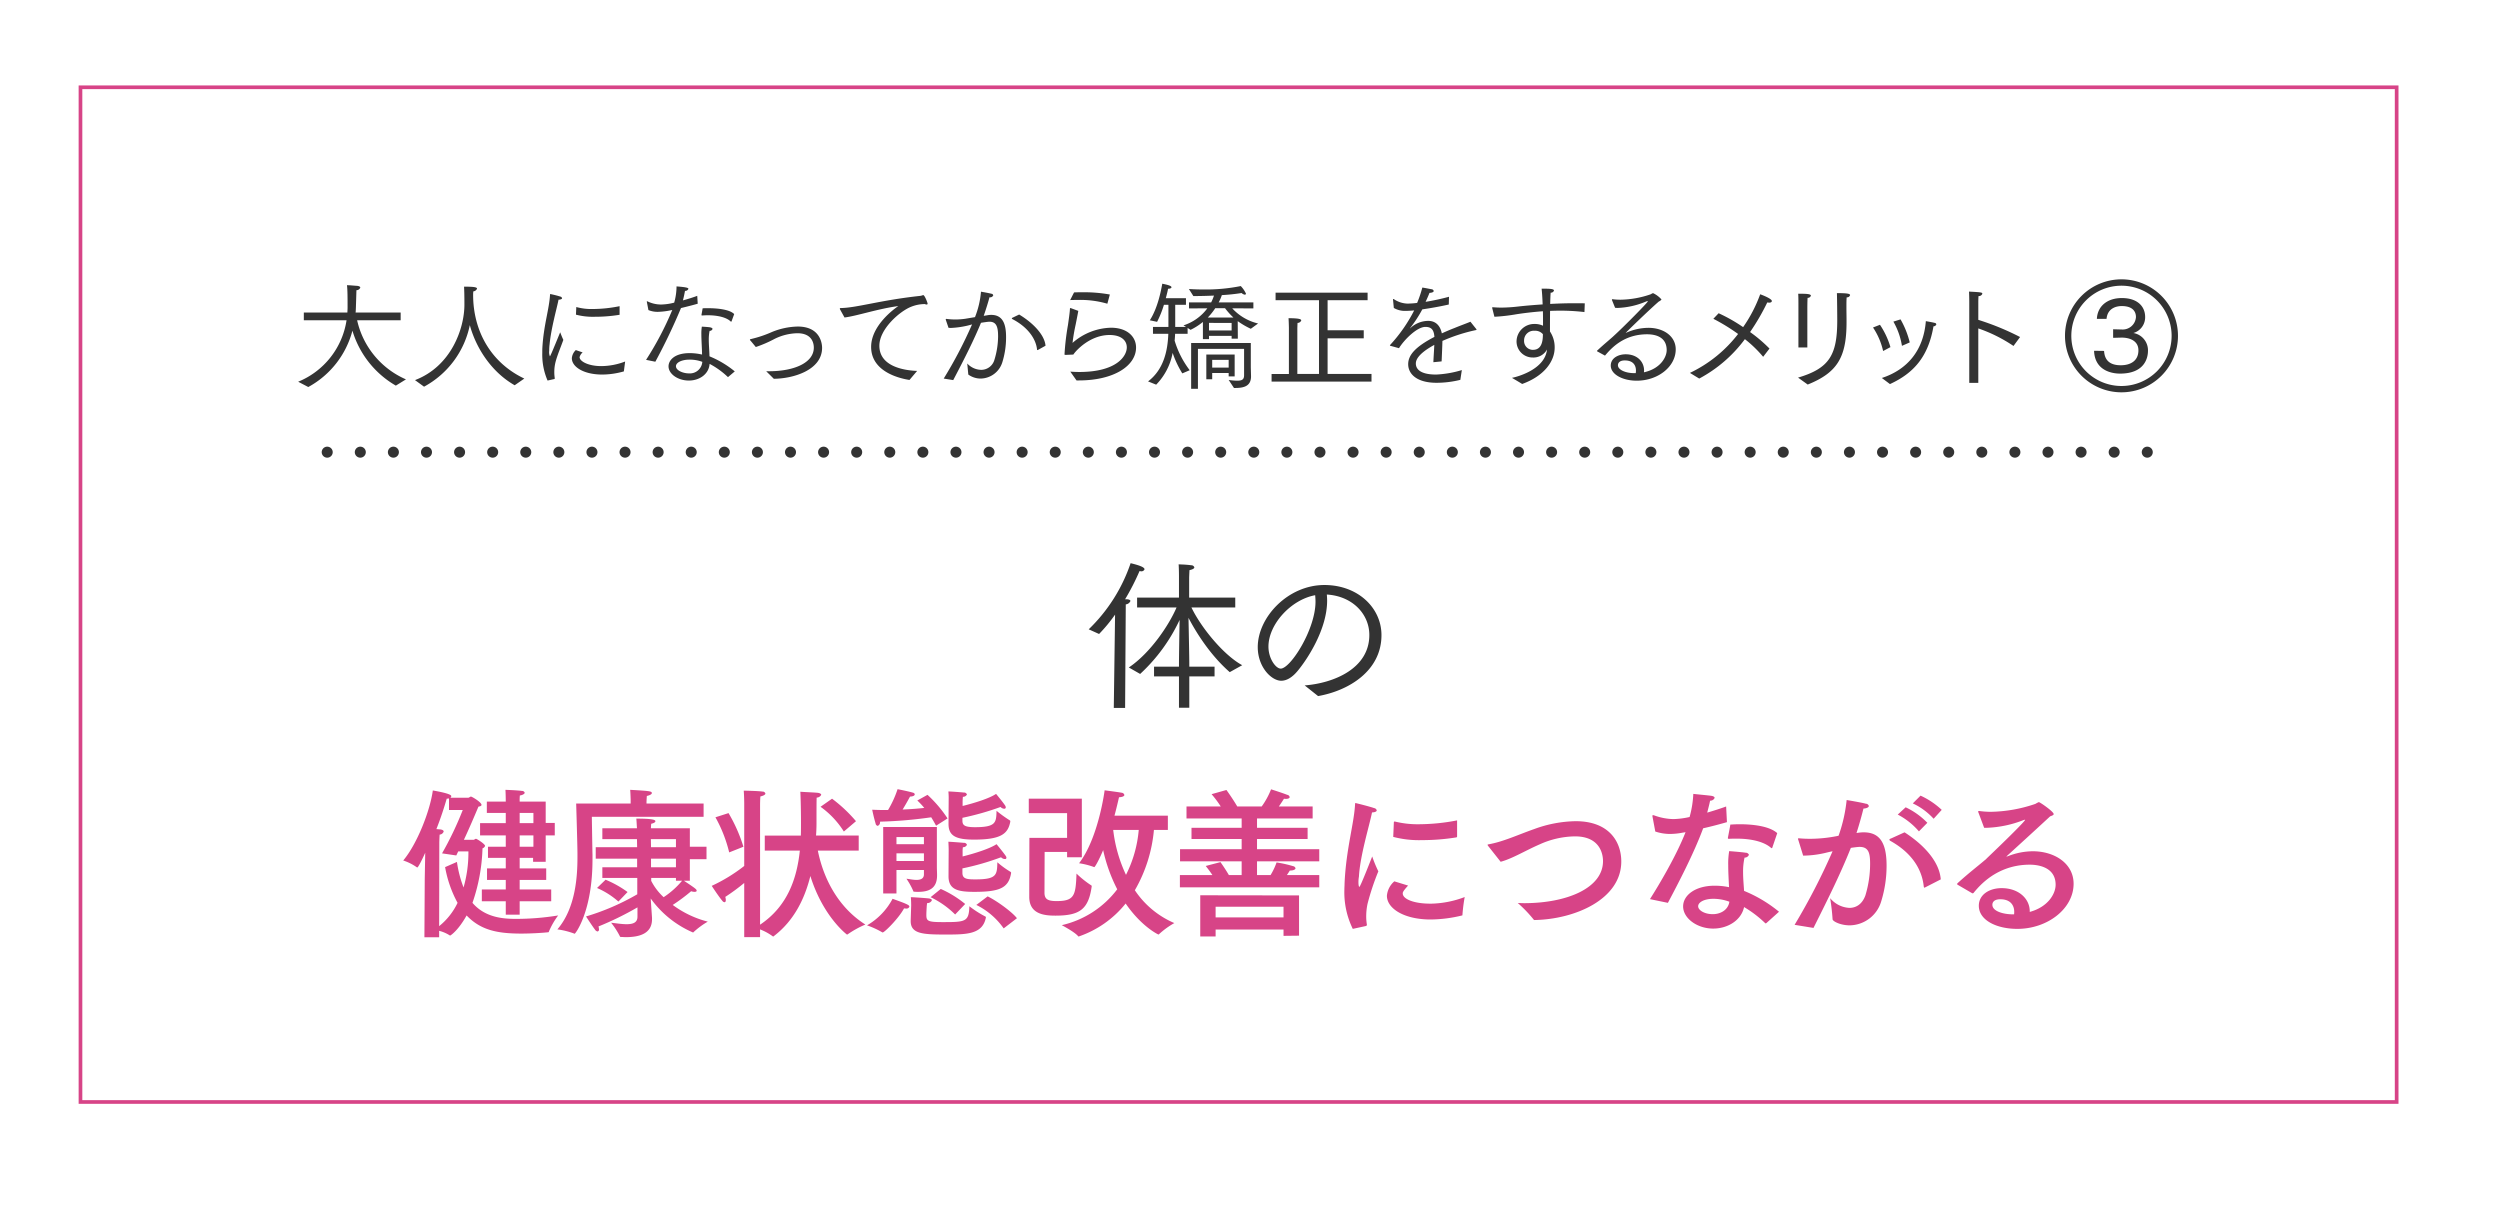
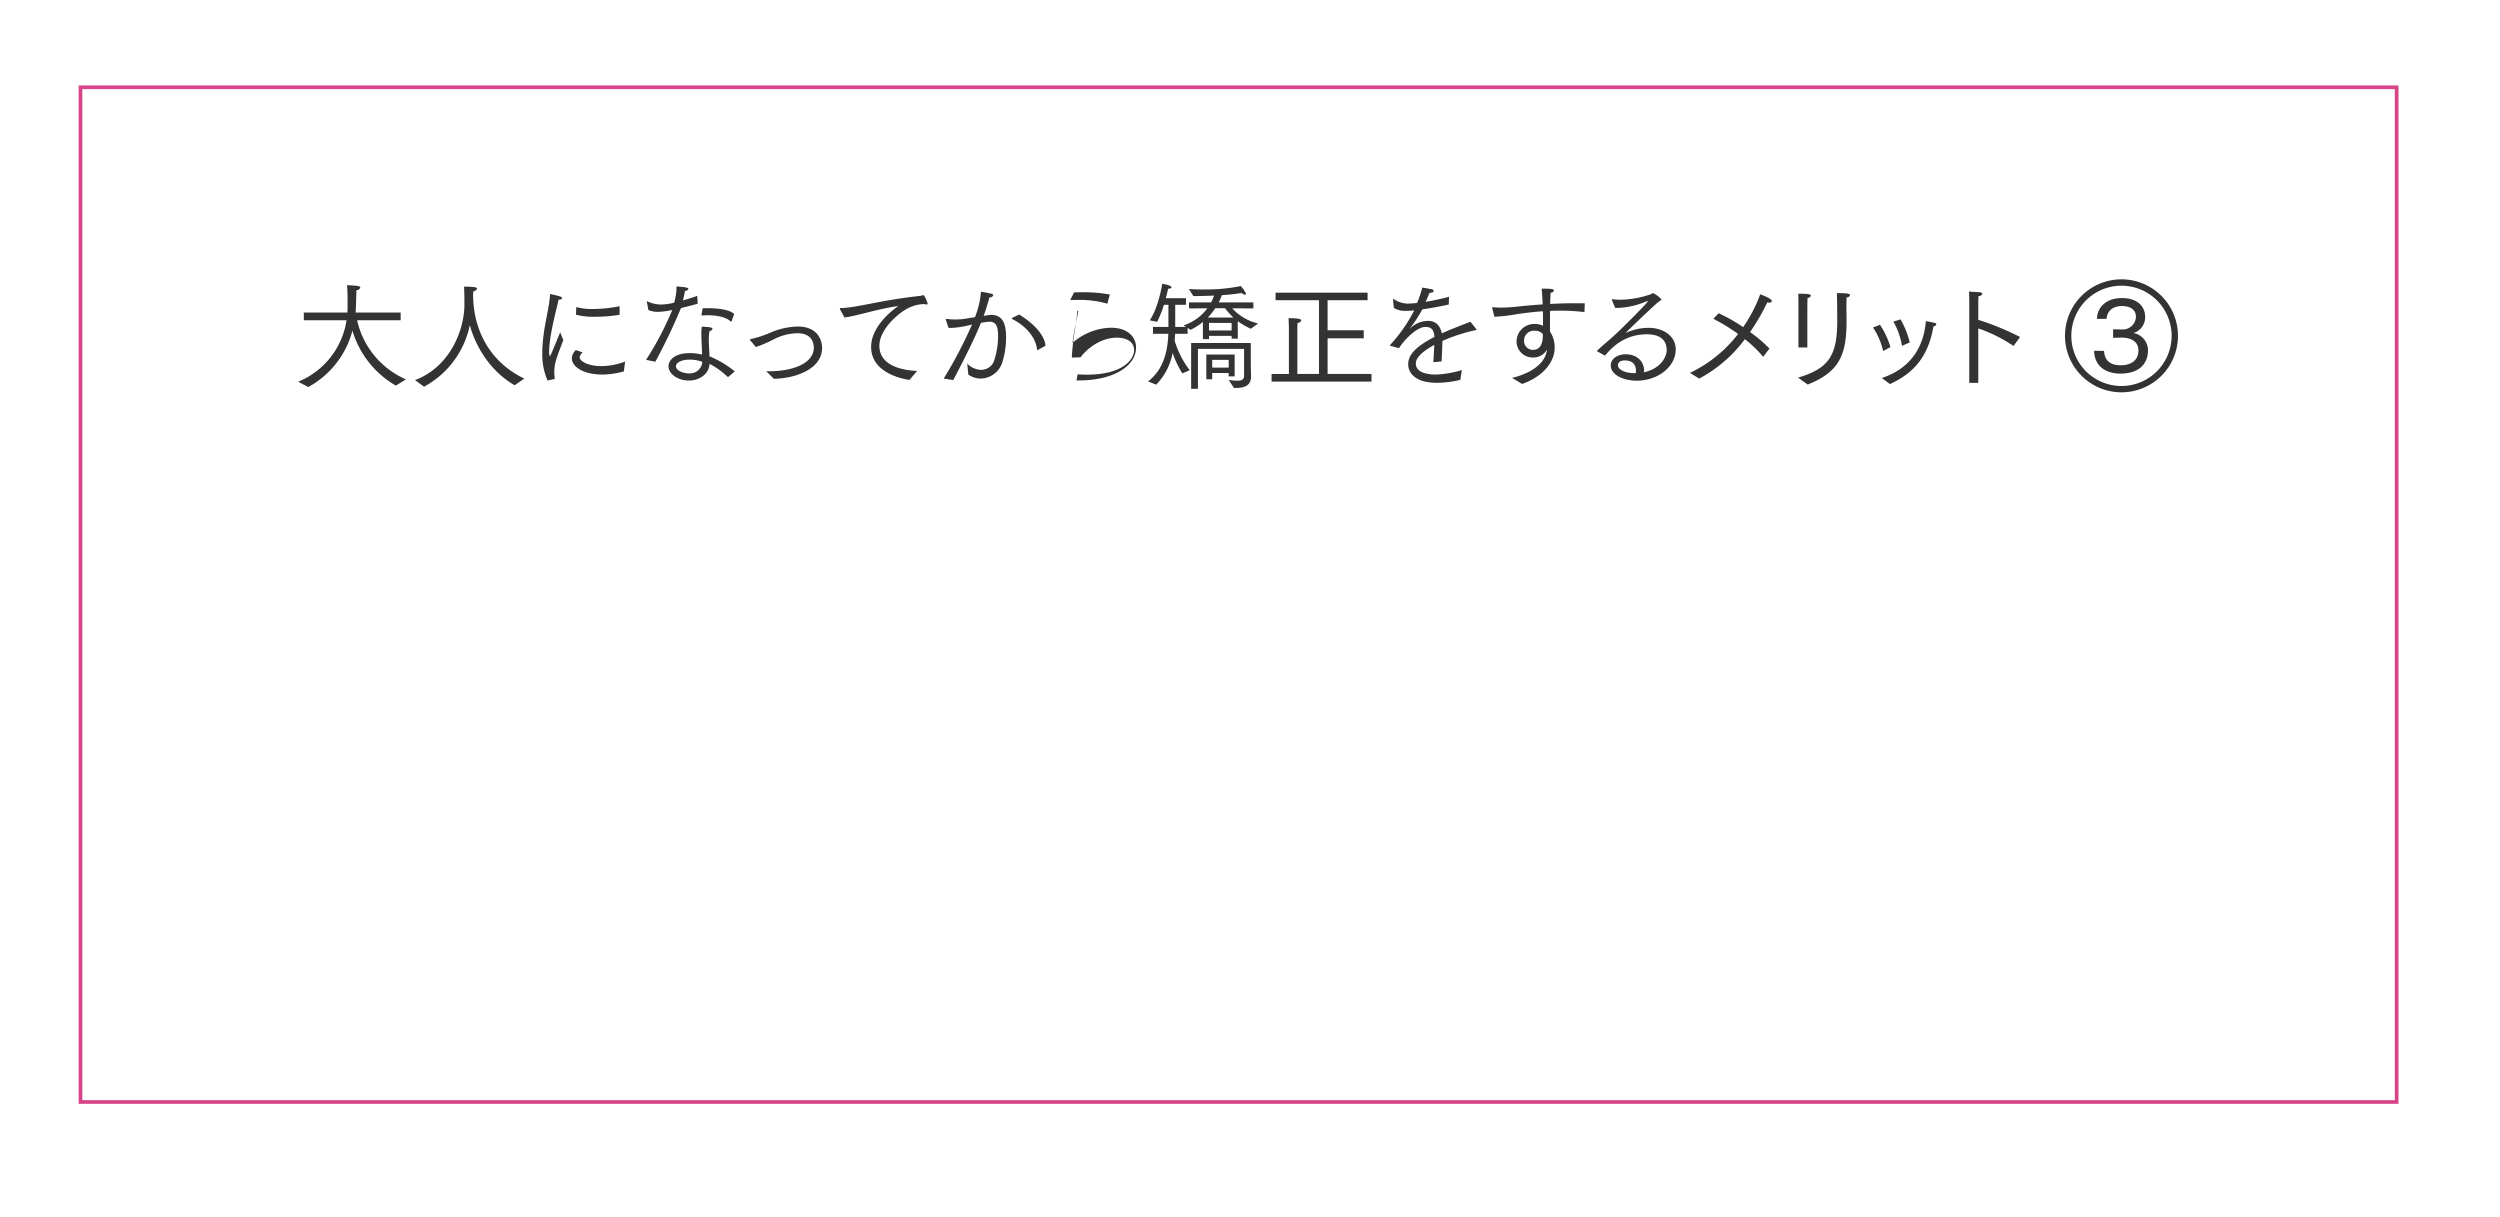
<svg xmlns="http://www.w3.org/2000/svg" id="大人になってから_.svg" data-name="大人になってから③.svg" width="680" height="331" viewBox="0 0 680 331">
  <defs>
    <style>
      .cls-1, .cls-2 {
        fill: #fff;
      }

      .cls-1, .cls-2, .cls-3, .cls-4, .cls-5, .cls-6 {
        fill-rule: evenodd;
      }

      .cls-1 {
        filter: url(#filter);
      }

      .cls-2 {
        stroke: #d74487;
        stroke-width: 1px;
      }

      .cls-3 {
        fill: none;
        stroke: #333;
        stroke-linecap: round;
        stroke-width: 3px;
        stroke-dasharray: 0.001 9;
      }

      .cls-4, .cls-6 {
        fill: #333;
      }

      .cls-5 {
        fill: #d74487;
        filter: url(#filter-2);
      }

      .cls-6 {
        filter: url(#filter-3);
      }
    </style>
    <filter id="filter" x="1077" y="5592" width="680" height="331" filterUnits="userSpaceOnUse">
      <feOffset result="offset" dx="1.5" dy="2.598" in="SourceAlpha" />
      <feGaussianBlur result="blur" stdDeviation="4.472" />
      <feFlood result="flood" flood-color="#e6e6e6" />
      <feComposite result="composite" operator="in" in2="blur" />
      <feBlend result="blend" in="SourceGraphic" />
    </filter>
    <filter id="filter-2" x="1178" y="5799" width="472" height="58" filterUnits="userSpaceOnUse">
      <feOffset result="offset" dx="1.259" dy="1.554" in="SourceAlpha" />
      <feGaussianBlur result="blur" stdDeviation="3" />
      <feFlood result="flood" flood-color="#fff" flood-opacity="0.47" />
      <feComposite result="composite" operator="in" in2="blur" />
      <feGaussianBlur result="blur-2" stdDeviation="1.333" in="SourceAlpha" />
      <feComposite result="composite-2" />
      <feComposite result="composite-3" />
      <feComposite result="composite-4" />
      <feFlood result="flood-2" flood-color="#fff" flood-opacity="0.08" />
      <feComposite result="composite-5" operator="in" in2="composite-4" />
      <feBlend result="blend" in2="composite" />
      <feBlend result="blend-2" in="SourceGraphic" />
    </filter>
    <filter id="filter-3" x="1364" y="5737" width="98" height="57" filterUnits="userSpaceOnUse">
      <feOffset result="offset" dx="1.259" dy="1.554" in="SourceAlpha" />
      <feGaussianBlur result="blur" stdDeviation="3" />
      <feFlood result="flood" flood-color="#fff" flood-opacity="0.47" />
      <feComposite result="composite" operator="in" in2="blur" />
      <feGaussianBlur result="blur-2" stdDeviation="1.333" in="SourceAlpha" />
      <feComposite result="composite-2" />
      <feComposite result="composite-3" />
      <feComposite result="composite-4" />
      <feFlood result="flood-2" flood-color="#fff" flood-opacity="0.08" />
      <feComposite result="composite-5" operator="in" in2="composite-4" />
      <feBlend result="blend" in2="composite" />
      <feBlend result="blend-2" in="SourceGraphic" />
    </filter>
  </defs>
  <path id="bg" class="cls-1" d="M1094.39,5608.24h640v291h-640v-291Z" transform="translate(-1077 -5592)" />
  <path id="dot" class="cls-2" d="M1098.89,5615.74h630v276h-630v-276Z" transform="translate(-1077 -5592)" />
-   <path id="シェイプ_944" data-name="シェイプ 944" class="cls-3" d="M1166,5714.99h503" transform="translate(-1077 -5592)" />
-   <path id="大人になってから矯正をするメリット_" data-name="大人になってから矯正をするメリット ③" class="cls-4" d="M1160.85,5697.27a24.53,24.53,0,0,0,12.01-15.33,25.773,25.773,0,0,0,11.81,14.95l2.75-1.7a22.965,22.965,0,0,1-13.28-16.07h11.84v-2.11h-12.26c0.07-.61.07-0.74,0.23-6.08a1.084,1.084,0,0,0,1.05-.71c0-.22-0.32-0.44-0.99-0.48-0.64-.03-1.73-0.16-2.63-0.16,0.16,1.28.16,3.65,0.16,6.09,0,0.41-.03.86-0.06,1.34h-11.84v2.11h11.62a21.55,21.55,0,0,1-13.16,16.71Zm31.49-.09a24.675,24.675,0,0,0,12.45-16.74c1.76,6.43,6.02,12.83,12.2,16.35l2.62-1.82c-9.25-4.39-13.92-13.13-13.92-22.79a6.262,6.262,0,0,1,.06-0.93,1.175,1.175,0,0,0,1-.74c0-.41-0.96-0.54-3.53-0.54,0.04,0.54.1,2.21,0.1,4.9,0,6.43-3.55,16.74-13.44,20.52Zm41.32-19.59a18.215,18.215,0,0,0,5.15.57,41.32,41.32,0,0,0,6.72-.54v-2.34a36.825,36.825,0,0,1-7.26.77,15.315,15.315,0,0,1-4.52-.54Zm-0.04,9.63a3.446,3.446,0,0,0-1.08,2.21c0,2.34,3.17,4.45,8.29,4.45a21.964,21.964,0,0,0,5.86-.86l0.35-2.69a18.305,18.305,0,0,1-6.5,1.25c-3.55,0-5.89-1.32-5.89-2.44a2.48,2.48,0,0,1,.83-1.28Zm-5.85,7.88a0.176,0.176,0,0,0,.12-0.19v-0.07a10.639,10.639,0,0,1-.12-1.66,11.088,11.088,0,0,1,.38-2.88c0.48-1.8,1.47-4.1,2.08-5.86-0.38-.77-0.8-1.92-0.86-2.05-0.04.03-2.63,6.53-2.79,6.53a2.8,2.8,0,0,1-.19-1.51,12.238,12.238,0,0,1,.1-1.76c0.41-4.38,2.04-10.05,2.43-12.13,0.67-.03.96-0.22,0.96-0.41a0.611,0.611,0,0,0-.51-0.45c-0.96-.32-2.63-0.68-2.66-0.68-0.06,0-.1.04-0.1,0.2-0.25,4.06-1.72,8.19-2.08,14.34-0.03.48-.03,0.99-0.03,1.47a17.711,17.711,0,0,0,1.44,7.52Zm40.03-17.45v0.07s0,0.09.23,0.09c0.51-.03.99-0.06,1.47-0.06,2.88,0,5.19.64,6.24,1.69a0.417,0.417,0,0,0,.13.07,0.241,0.241,0,0,0,.13-0.16l0.7-1.92c-1.18-1.22-4.38-1.6-7.1-1.6-0.52,0-1.03,0-1.48.03Zm9.06,15.37a26.687,26.687,0,0,0-6.88-4.1c-0.03-1.57-.19-3.11-0.19-4.51a11.614,11.614,0,0,1,.22-2.41,0.832,0.832,0,0,0,.8-0.51c0-.19-0.19-0.35-0.64-0.45-0.73-.12-2.27-0.19-2.27-0.19a11.935,11.935,0,0,0-.13,2.02c0,1.63.16,3.65,0.19,5.57a15.188,15.188,0,0,0-3.36-.39c-4.32,0-5.76,2.09-5.76,3.59,0,2.05,2.5,3.87,5.54,3.87,2.85,0,5.44-1.73,5.63-4.54a22.358,22.358,0,0,1,5,3.61Zm-21.61-2.63a160.163,160.163,0,0,0,6.98-14.6c1.6-.38,3.24-0.8,4.55-1.18l-0.13-2.14c-1.09.41-2.5,0.86-3.9,1.24,0.25-.89.44-1.89,0.57-2.59a0.934,0.934,0,0,0,.93-0.54c0-.32-0.7-0.48-3.23-0.68a16.5,16.5,0,0,1-.64,4.42,15.118,15.118,0,0,1-3.59.51,8.529,8.529,0,0,1-3.68-.86,0.093,0.093,0,0,0-.06-0.03,0.132,0.132,0,0,0-.13.13c0,0.03.03,0.06,0.03,0.09l0.42,2.18a6.5,6.5,0,0,0,2.62.48,19.709,19.709,0,0,0,3.87-.51,85.035,85.035,0,0,1-7.13,13.57Zm12.78,0.03a3.4,3.4,0,0,1-3.68,3.14c-1.51,0-3.49-.77-3.49-1.95,0-.96,1.47-1.79,3.71-1.79A9.877,9.877,0,0,1,1268.03,5690.42Zm17.37,2.56c0.38,0.36,1.28,1.25,2.08,2.05,5.22-.03,13.13-2.33,13.13-8.42,0-.44-0.04-5.79-6.63-5.79a19.416,19.416,0,0,0-6.98,1.47,31.585,31.585,0,0,1-5.7,1.92c-0.22.04-.32,0.1-0.32,0.2a0.487,0.487,0,0,0,.16.25c0.23,0.26,1.44,1.73,1.44,1.73a33.251,33.251,0,0,0,5.16-2.24,14.7,14.7,0,0,1,6.14-1.51c4.16,0,4.48,2.95,4.48,3.91,0,4.07-5.24,6.43-12.22,6.43h-0.74Zm21.31-14.62c3.39-.42,9.06-2.37,14.63-3.11-1.02.7-7.39,5.25-7.39,11.11,0,6.59,7.33,8.51,10.43,8.99l2.08-2.46c-4.19-.16-10.27-1.47-10.27-6.85,0-4.58,5.6-9.41,8.64-10.6a9.916,9.916,0,0,1,3.74-.73,1.188,1.188,0,0,0,.48.12,0.226,0.226,0,0,0,.26-0.22c0-.26-0.8-2.34-1.18-2.34a0.735,0.735,0,0,0-.32.1c-0.13.03-.26,0.06-0.42,0.1-10.98,1.18-17.35,3.26-21.7,3.32a0.217,0.217,0,0,0-.26.16,0.511,0.511,0,0,0,.06.2Zm45.57,0.12a0.135,0.135,0,0,0-.06.13,0.265,0.265,0,0,0,.1.16c4.32,2.21,6.46,5.48,6.75,8.26,0,0.13.03,0.19,0.13,0.19a0.542,0.542,0,0,0,.16-0.06l2.02-1.12c-0.23-2.82-3.17-6.08-7.17-8.49Zm-16,16.91c3.23-6.15,5.63-10.92,7.55-15.59,0.87-.13,1.89-0.29,2.31-0.29,1.82,0,2.34,1.31,2.34,3.87a22.171,22.171,0,0,1-1,6.5,3.738,3.738,0,0,1-3.61,2.72,5.313,5.313,0,0,1-3.78-1.73l0.29,3.01a5.75,5.75,0,0,0,3.39,1.09,6.286,6.286,0,0,0,5.86-4.42,22.644,22.644,0,0,0,1.02-6.85c0-3.07-.61-6.05-4.03-6.05a5.435,5.435,0,0,0-1.06.1l-0.99.16c0.67-1.92,1.34-4.13,1.57-5.06a0.885,0.885,0,0,0,1.02-.51,0.551,0.551,0,0,0-.54-0.45c-0.71-.19-2.53-0.51-2.79-0.55a24.407,24.407,0,0,1-1.63,6.92l-2.69.45a19.339,19.339,0,0,1-2.69.19,17.779,17.779,0,0,1-2.37-.16,0.186,0.186,0,0,0-.22.16c0,0.03.03,0.06,0.03,0.1l0.74,2.17c0.19,0,.38.03,0.61,0.03a24.157,24.157,0,0,0,5.79-.96,118.634,118.634,0,0,1-7.71,14.73Zm31.81-21.77c0.61-.03,1.25-0.03,1.89-0.03a26.326,26.326,0,0,1,8.22,1.02l0.68-2.5a39.493,39.493,0,0,0-7.69-.61c-0.7,0-1.37,0-2.05.04Zm1.73,21.86h0.61c9.6,0,15.58-4,15.58-8.96,0-2.88-2.33-5.38-6.85-5.38a16.4,16.4,0,0,0-10.43,4.13,48.4,48.4,0,0,1,.83-4.9c0.29-1.41.58-2.94,0.74-3.81l-1.99-.73a0.157,0.157,0,0,0-.13-0.04c-0.09,0-.16.07-0.16,0.23-0.03.83-.28,2.62-0.54,4.42a67.23,67.23,0,0,0-.93,7.9c0,0.19.1,0.19,0.26,0.19,0.22,0,2.14-.09,2.14-0.09,0.68-1.06,4.52-5.32,9.86-5.32,3.17,0,4.68,1.51,4.68,3.37,0,2.36-2.76,6.69-12.94,6.69-0.83,0-1.66-.04-2.43-0.1Zm21.66,1.15a16.783,16.783,0,0,0,4.48-8.64,26.463,26.463,0,0,0,2.63,5.57l2.01-.86a25.262,25.262,0,0,1-4.1-8.04c0.07-.64.1-1.25,0.13-1.86h3.4v-1.6l0.8,0.52a16.911,16.911,0,0,0,3.36-2.15v4.68h1.66v-0.9H1412v0.77h1.69l-0.03-4.77a21.4,21.4,0,0,0,3.56,2.08l1.98-1.44a13.872,13.872,0,0,1-7.04-4.13l5.76,0.03v-1.63h-9.44a11.612,11.612,0,0,0,.86-1.99,50.813,50.813,0,0,0,5.38-.57,1.552,1.552,0,0,0,.86.45,0.292,0.292,0,0,0,.32-0.29,7.531,7.531,0,0,0-1.41-2.05,48.337,48.337,0,0,1-10.17.93c-1.22,0-2.53-.04-3.94-0.13l1.21,1.92c2.05,0,3.94-.06,5.61-0.13a12.2,12.2,0,0,1-.77,1.86h-6.02v1.63l4.99-.03a13,13,0,0,1-6.49,4.64l0.67,0.42h-2.92v-6.02h2.92v-1.79h-5.48c0.29-1.09.52-1.99,0.61-2.57,0.61,0,.93-0.19.93-0.41,0-.45-1.44-0.74-2.5-0.96-0.35,1.92-1.21,6.56-3.39,9.95l1.98,0.42a27.845,27.845,0,0,0,1.86-4.64h1.22v6.02h-4.2v1.88h4.17c-0.16,4.52-1.22,9.7-5.51,12.94Zm9.51,1.12h1.85V5686.9h12.55v7.17c0,1.09-.48,1.48-1.89,1.48a17.686,17.686,0,0,1-2.3-.2l1.44,2.18h0.29c2.2,0,4.35-.38,4.35-3.14v-0.13l-0.06-2.36v-6.6h-16.23v12.45Zm4.13-2.59h1.6v-1.7h4.48v0.93h1.63v-5.95h-7.71v6.72Zm0.41-16.8a17.644,17.644,0,0,0,2.02-2.53h2.66a18.726,18.726,0,0,0,2.27,2.53h-6.95Zm0.32,3.52v-2.05H1412v2.05h-6.15Zm0.87,10.11v-2.11h4.48v2.11h-4.48Zm16.15,3.81h27.18v-2.08h-11.94v-9.7h9.83v-2.18h-9.83v-8.19h10.88v-2.05h-25.03v2.05h11.81v20.07h-5.89v-12.45s0.03-.99.06-1.44a1.057,1.057,0,0,0,1-.67c0-.32-0.48-0.61-3.46-0.61,0.06,0.73.1,2.4,0.1,2.65v12.52h-4.71v2.08Zm34.66-9.09c1.34-2.21,4.86-5.79,7.17-5.79h0.03c1.7,0,2.31.92,2.43,2.72-5.09,2.65-7.13,4.89-7.13,7.42,0,2.66,2.33,5.06,7.71,5.06a27.2,27.2,0,0,0,6.47-.8l0.41-2.66a28.361,28.361,0,0,1-6.98,1.22c-5.02,0-5.53-2.02-5.53-3.01,0-.77.38-2.53,5.02-5.06-0.06,1.38-.22,3.69-0.25,4.71l2.24-.22c0.06-1.16.19-4.26,0.22-5.57a46.416,46.416,0,0,1,9.12-2.95,0.164,0.164,0,0,0,.16-0.13,0.612,0.612,0,0,0-.06-0.13l-1.6-2.01c-1.15.48-2.85,1.09-4.39,1.73-1.15.44-2.27,0.92-3.39,1.44-0.42-2.05-1.63-3.4-3.71-3.4a7.118,7.118,0,0,0-4.77,1.89,0.579,0.579,0,0,1-.19.16,1.823,1.823,0,0,1,.12-0.19,35.415,35.415,0,0,0,3.24-4.99c2.14-.32,4.64-0.74,7.2-1.32l0.06-2.11a63.125,63.125,0,0,1-6.37,1.38c0.36-.77.77-1.67,1.06-2.44,0.8-.03,1.15-0.28,1.15-0.51a0.635,0.635,0,0,0-.61-0.48c-0.35-.06-1.89-0.38-2.49-0.45a31.027,31.027,0,0,1-1.41,4.17,21.245,21.245,0,0,1-2.66.19,6.983,6.983,0,0,1-3.68-1.22,0.208,0.208,0,0,0-.13-0.03c-0.06,0-.09.03-0.09,0.13v0.03l0.22,2.27a5.884,5.884,0,0,0,3.2.8c0.8,0,2.08-.09,2.34-0.13a41.638,41.638,0,0,1-6.53,9.38,0.209,0.209,0,0,0-.07.13,0.174,0.174,0,0,0,.16.13Zm25.95-8.55a49.034,49.034,0,0,0,6.08-.7c2.11-.32,4.52-0.61,7.11-0.8,0.03,0.99.03,1.98,0.03,2.88v1.06a5.193,5.193,0,0,0-2.3-.48,4.8,4.8,0,0,0-4.9,4.83,4.37,4.37,0,0,0,4.45,4.29,4.19,4.19,0,0,0,3.84-2.18c-0.58,5.41-7.97,7.4-9.54,7.72,0.22,0.13,1.66.96,2.78,1.66,6.02-2.18,8.84-6.18,8.84-9.89a7.718,7.718,0,0,0-1.28-4.39c0-1.31,0-3.48.03-5.6,0.93-.03,1.86-0.06,2.82-0.06a56.926,56.926,0,0,1,6.53.38l0.09-2.37c-0.89-.03-1.82-0.03-2.81-0.03-2.12,0-4.39.07-6.6,0.19,0.03-1.28.07-2.36,0.13-3.07a0.839,0.839,0,0,0,.9-0.58c0-.44-1.06-0.51-3.36-0.51,0.12,1.09.22,2.63,0.28,4.29-2.4.16-4.7,0.35-6.72,0.58a42.668,42.668,0,0,1-4.51.29c-0.77,0-1.51-.04-2.27-0.1h-0.07c-0.13,0-.16.06-0.16,0.13a0.323,0.323,0,0,0,.03.16Zm13.19,4.74c0,2.05-.39,4.26-2.72,4.26a2.4,2.4,0,0,1-2.4-2.53,2.629,2.629,0,0,1,2.85-2.66A2.744,2.744,0,0,1,1496.67,5682.9Zm16.89,5.83c1.63-1.92,5.03-5.8,11.43-5.8,2.72,0,5.35.96,5.35,4.32,0,1.7-1.48,4.97-6.18,6.02,0-.16.03-0.32,0.03-0.48,0-2.43-1.89-4.42-4.99-4.42-1.99,0-4.07,1-4.07,3.08,0,2.33,3.14,4.1,7.07,4.1,5.77,0,10.6-3.81,10.6-8.52,0-3.58-3.3-5.86-7.43-5.86a15.005,15.005,0,0,0-5.92,1.28,1.432,1.432,0,0,1-.25.1c-0.1,0,6.75-6.63,9.02-8.55a1.739,1.739,0,0,0,.71-0.54,6.928,6.928,0,0,0-2.31-1.73,3.749,3.749,0,0,0-.64.32,26.185,26.185,0,0,1-8.16,1.47,15.235,15.235,0,0,1-2.15-.13h-0.09c-0.1,0-.13.04-0.13,0.1a0.422,0.422,0,0,0,.03.19l0.83,2.05c0.23,0,.45.03,0.68,0.03a21.9,21.9,0,0,0,7.84-1.79,1.655,1.655,0,0,1,.29-0.06c0.06,0,.09,0,0.09.06,0,0.29-6.53,6.91-9.18,9.31-0.9.87-2.6,2.21-4.55,4.04a0.178,0.178,0,0,0-.1.16,0.2,0.2,0,0,0,.13.13Zm8.36,4.77h-0.36c-2.52,0-4.48-.96-4.48-2.15,0-.64.48-1.31,1.86-1.31,2.66,0,3.04,1.79,3.04,2.75A6.182,6.182,0,0,1,1521.92,5693.5Zm17.27,1.47a37.229,37.229,0,0,0,12.42-10.72,33.368,33.368,0,0,1,4.97,4.8l1.72-2.24a39.607,39.607,0,0,0-5.28-4.49,60.88,60.88,0,0,0,4.68-8.06,3.341,3.341,0,0,0,.51.06c0.48,0,.73-0.19.73-0.45,0-.67-3.01-1.79-3.17-1.82a38.455,38.455,0,0,1-4.64,8.93,44.414,44.414,0,0,0-6.66-3.78l-1.44,1.51a52.288,52.288,0,0,1,6.73,4.13,36.131,36.131,0,0,1-13.1,10.59Zm29.51,1.63c8.03-3.23,10.56-7.39,10.56-16.93v-0.9c0-.57-0.03-2.11-0.03-3.1v-0.64c0-.64,0-1.35.07-2.15a0.856,0.856,0,0,0,.92-0.61c0-.41-0.96-0.54-3.58-0.54,0.06,1.92.09,6.24,0.09,7.39,0,9.38-2.08,13.06-10.66,15.59Zm-2.53-10.08h2.43v-10.76s0-1.76.07-2.75a0.868,0.868,0,0,0,.89-0.58c0-.48-1.15-0.54-3.45-0.54,0.06,0.77.06,1.95,0.06,2.78v11.85Zm30.28-1.38a24.241,24.241,0,0,0-2.5-6.27l-1.95.61a19.5,19.5,0,0,1,2.33,6.59Zm-5.38,11.33c6.4-2.94,10.4-7.36,11.84-15.71a0.8,0.8,0,0,0,.77-0.52,0.467,0.467,0,0,0-.42-0.41c-0.92-.23-2.14-0.42-2.43-0.48-0.64,8.06-5.12,13.22-11.97,15.46Zm0.13-10.05a21.95,21.95,0,0,0-2.85-6.08l-1.89.74a19.006,19.006,0,0,1,2.75,6.4Zm21.44,9.73h2.46v-14.82a40.689,40.689,0,0,1,9.57,4.77l1.79-2.43a71.195,71.195,0,0,0-11.36-4.67v-4.55c0-.48,0-1.18.06-1.92a1,1,0,0,0,1.03-.61c0-.38-0.16-0.42-3.62-0.61,0.07,1.19.07,2.95,0.07,2.95v21.89Zm26.04-12.8a15.365,15.365,0,1,0,15.36-15.37A15.364,15.364,0,0,0,1638.68,5683.35Zm15.36,13.64a13.64,13.64,0,1,1,13.64-13.64A13.648,13.648,0,0,1,1654.04,5696.99Zm-7.45-9.58c0.22,6.12,6.14,6.21,7.07,6.21,6.72,0,7.59-4.32,7.59-6.17a4.783,4.783,0,0,0-3.97-4.87,4.448,4.448,0,0,0,3.2-4.35c0-2.85-2.05-5.16-6.34-5.16-3.97,0-6.63,2.21-6.79,5.67h2.63c0.26-2.95,2.72-3.49,4.13-3.49,3.3,0,3.87,1.82,3.87,2.98a3.617,3.617,0,0,1-3.87,3.39h-0.13l-2.21-.06v2.33l2.18-.06h0.22c1.83,0,4.48.7,4.48,3.46,0,2.88-2.17,4.06-4.8,4.06-2.49,0-4.38-.96-4.54-3.9Z" transform="translate(-1077 -5592)" />
-   <path id="健康状態改善につながる" class="cls-5" d="M1224.17,5808.49h-7.08a15.805,15.805,0,0,1,.05-1.67c0.88-.14,1.32-0.49,1.32-0.75a0.745,0.745,0,0,0-.75-0.49c-1.01-.17-4.49-0.3-4.49-0.3,0.05,0.52.09,2.5,0.09,3.21h-5.15v3.08h5.15v2.77h-6.99v3.34h6.99v3.08h-4.84v3.03h4.84v2.86h-5.1v3.13h5.1v2.59h-6.51v3.21h6.51v3.65h3.78v-3.65h8.58v-3.21h-8.58v-2.59h7.22v-3.13h-7.22v-2.86h3.65v1.06h3.43v-7.17h2.47v-3.39h-2.47v-5.8Zm-25.95-1.06a0.526,0.526,0,0,0,.27-0.44c0-.66-3.83-1.32-5.02-1.54-0.75,5.54-4.27,14.56-8.05,19.05a13.911,13.911,0,0,1,3.7,1.85,0.157,0.157,0,0,0,.13.04c0.26,0,1.45-2.42,2.15-4l-0.13,7.21-0.09,15.79h4.01v-1.76a9.9,9.9,0,0,1,2.86,1.23,0.138,0.138,0,0,0,.13.05c0.13,0,2.2-1.37,4.48-5.46,3.79,3.96,8.27,4.93,14.83,4.93,3.34,0,6.46-.26,7.26-0.35,0.17,0,.26,0,0.3-0.22a20.71,20.71,0,0,1,2.51-4.36,71.107,71.107,0,0,1-11.52.93c-3.35,0-8.32-.31-11.79-4.36a49.323,49.323,0,0,0,2.73-14.82,1.152,1.152,0,0,0,.7-0.66c0-.53-2.24-1.94-2.46-1.94-0.27,0-.44.27-0.66,0.27h-2.64c1.4-2.99,2.68-5.98,3.96-9.02,0.61-.09.83-0.26,0.83-0.48,0-.71-2.59-2.25-2.86-2.25s-0.48.31-.75,0.31h-4.88Zm22.61,4.14v2.77h-3.74v-2.77h3.74Zm0,6.11v3.08h-3.74v-3.08h3.74Zm-19.22-6.91a90.348,90.348,0,0,1-5.63,11.79l3.87,0.57c0.18-.35.35-0.74,0.53-1.1h2.77v0.53a34.406,34.406,0,0,1-1.32,9.28,31.321,31.321,0,0,1-1.8-6.95l-3.22,1.41a31.839,31.839,0,0,0,3.39,9.72,18.237,18.237,0,0,1-5.01,6.34l0.04-22.83s0.04-1.37.09-2.07a1.24,1.24,0,0,0,1.1-.84c0-.26-0.27-0.48-0.88-0.57-0.09,0-.53-0.04-1.1-0.09,1.27-3.21,2.15-6.02,2.81-8.27a2.912,2.912,0,0,0,.62-0.08v3.16h3.74Zm61.77,4.97h-10.6c0.04-.35.04-0.83,0.09-1.23,0.79-.17,1.14-0.44,1.14-0.7,0-.35-0.7-0.7-5.19-0.7,0.09,0.96.13,2.02,0.18,2.63h-9.42v2.95H1249l0.04,2.2h-11.26v3.12h11.26v2.34h-9.46v2.9h9.5v4.44a64.192,64.192,0,0,1-13.94,6.03s1.71,2.64,2.42,3.56a1.124,1.124,0,0,0,.7.53,0.512,0.512,0,0,0,.4-0.62,3.025,3.025,0,0,0-.13-0.75,84.167,84.167,0,0,0,10.6-5.19v2.56c0,1.62-1.28,2.02-2.95,2.02-1.32,0-2.9-.26-4.22-0.4a20.681,20.681,0,0,1,2.37,3.65,0.3,0.3,0,0,0,.35.22c0.44,0,.84.05,1.28,0.05,3.74,0,7.13-.97,7.13-4.88v-0.36c-0.05-.83-0.18-2.59-0.18-2.59l-0.18-2.69a27.565,27.565,0,0,0,11.48,9.24,0.151,0.151,0,0,0,.18-0.09,21.326,21.326,0,0,1,3.87-2.85,27.4,27.4,0,0,1-9.54-4.54,49.011,49.011,0,0,0,5.01-3.73,3.007,3.007,0,0,0,.92.17c0.36,0,.58-0.09.58-0.31,0-.35-0.22-0.57-3.48-2.72h1.63v-5.85h4.53v-3.39h-4.53v-5.02Zm3.74-6.73h-15.53v-0.44s0.04-1.01.09-1.62c0.97-.22,1.36-0.53,1.36-0.79,0-.53-0.79-0.58-5.89-0.88,0.09,1.01.13,2.68,0.13,2.68v1.05h-14.82s0.35,11.53.35,13.55v0.97c0,5.15-.44,13.86-5.46,19.71a20.8,20.8,0,0,1,4.58,1.14,0.168,0.168,0,0,0,.13.04c0.18,0,4.84-6.02,4.84-20.19v-1.32c-0.05-1.8-.18-10.29-0.18-10.29h30.4v-3.61Zm-20.68,24.07a28.315,28.315,0,0,0-5.98-3.35l-2.33,2.25a21.609,21.609,0,0,1,5.81,3.69Zm13.16-14.39v2.2h-6.78l-0.04-2.2h6.82Zm0,5.32v2.34h-6.78v-2.34h6.78Zm1.67,5.99a22.819,22.819,0,0,1-5.02,4.48,15.887,15.887,0,0,1-3.38-4.44v-0.79h6.73V5830h1.67Zm47.3-16.19a40.061,40.061,0,0,0-6.51-6.12l-3.13,2.2a23.95,23.95,0,0,1,6.34,6.73Zm0.74,3.91H1297.7c0.09-1.14.13-2.33,0.13-3.38,0-2.99,0-6.47.05-6.95a1.4,1.4,0,0,0,1.23-.75c0-.26-0.4-0.53-1.19-0.57-0.92-.09-3.34-0.18-4.49-0.27,0.05,0.58.18,4.31,0.18,8.36,0,1.14,0,2.33-.04,3.56h-9.81v4.09h9.54c-0.79,7.44-3.25,15.09-10.82,20.15V5809.5s0-1.45.09-2.42c0.97-.22,1.36-0.53,1.36-0.79a0.76,0.76,0,0,0-.79-0.53c-0.97-.18-5.1-0.26-5.1-0.26,0.13,1.71.13,3.51,0.13,3.51v16.98a45.039,45.039,0,0,1-8.84,5.41s1.89,2.91,2.9,4.09a0.857,0.857,0,0,0,.57.36c0.22,0,.36-0.18.36-0.62a3.474,3.474,0,0,0-.14-0.83,54.4,54.4,0,0,0,5.15-3.79v14.74h4.31v-2.11a14.9,14.9,0,0,1,3.39,1.84,0.285,0.285,0,0,0,.17.09,0.276,0.276,0,0,0,.22-0.13c5.46-4.18,8.36-10.12,9.9-16.32,3.48,11.13,9.94,15.92,9.94,15.92a0.243,0.243,0,0,0,.18-0.04,26.59,26.59,0,0,1,4.84-2.68c-6.56-4.14-11.13-11.26-12.93-20.11h11.12v-4.09Zm-38.97-4.97a37.673,37.673,0,0,1,3.74,9.55l3.87-1.54a42.163,42.163,0,0,0-4.05-9.15Zm67.23-4.26c0-.31.04-0.93,0.08-1.32a1.141,1.141,0,0,0,1.1-.62,0.794,0.794,0,0,0-.83-0.53c-0.62-.08-3.65-0.3-4.22-0.3a19.337,19.337,0,0,1,.08,2.24s-0.04,5.94-.04,6.6c0,3.21,1.93,4.26,6.95,4.26,7.26,0,9.24-1.54,9.85-4.88v-0.09a0.254,0.254,0,0,0-.13-0.26,35.514,35.514,0,0,1-3.61-2.6c-0.08,3.17-.13,4.45-5.85,4.45-2.77,0-3.43-.49-3.43-1.76v-0.79a74.756,74.756,0,0,0,10.38-2.95,1.37,1.37,0,0,0,.97.48,0.376,0.376,0,0,0,.44-0.35,1,1,0,0,0-.18-0.53c-0.57-.88-2.46-3.16-2.46-3.16-1.8,1.23-5.89,2.5-9.1,3.29v-1.18Zm0,13.59a6.364,6.364,0,0,1,.08-1.19,1.128,1.128,0,0,0,1.1-.66,0.794,0.794,0,0,0-.83-0.53c-0.35-.04-3.65-0.3-4.22-0.3,0.04,0.74.08,1.75,0.08,2.24,0,0-.04,6.46-0.04,7.17,0,3.69,2.68,4.22,7.04,4.22,6.86,0,9.32-1.05,9.98-5.1v-0.09a0.3,0.3,0,0,0-.17-0.26,23.976,23.976,0,0,1-3.57-2.6c-0.08,3.43-.13,4.66-5.98,4.66-2.29,0-3.52-.13-3.52-1.76v-1.23a70.259,70.259,0,0,0,10.51-3.03,1.474,1.474,0,0,0,1.02.48,0.356,0.356,0,0,0,.44-0.35,0.955,0.955,0,0,0-.18-0.48c-0.62-.93-2.51-3.21-2.51-3.21-1.84,1.23-6.02,2.55-9.23,3.34v-1.32Zm-4.09-9.02a34.166,34.166,0,0,0-5.46-6.42l-2.77,1.54a20.3,20.3,0,0,1,1.89,2.02c-1.54.18-3.65,0.35-5.89,0.44,0.96-1.54,2.02-3.52,2.02-3.52,0.97-.04,1.28-0.35,1.28-0.61a0.5,0.5,0,0,0-.31-0.4c-0.84-.31-4.36-1.01-4.36-1.01a27.8,27.8,0,0,1-2.59,5.67h-1.19c-1.1,0-2.16-.04-3.12-0.08,0,0,.39,1.98.92,3.73a0.747,0.747,0,0,0,.57.66,0.987,0.987,0,0,0,.62-1.14,118.991,118.991,0,0,0,13.94-1.19c0.44,0.71.88,1.45,1.32,2.29Zm18.87,27.14c-1.32-1.71-5.5-4.75-7.97-5.94l-3.08,2.33a19.718,19.718,0,0,1,7.44,6.38Zm-21.78-24.81h-14.6v18.08h3.61v-6.38h7.47v1.19c0,1.19-.96,1.5-2.02,1.5-1.01,0-2.07-.27-2.73-0.31a19.6,19.6,0,0,1,1.85,3.34c0.04,0.18.13,0.18,0.31,0.18a9.215,9.215,0,0,0,1.05.04c2.82,0,5.11-.88,5.11-4.44v-0.18c0-.79-0.05-1.27-0.05-2.37v-10.65Zm7.7,20.94a28.971,28.971,0,0,0-6.64-4.09l-2.77,2.24a24.269,24.269,0,0,1,6.68,4.71Zm-14.82,4.53v0.13c0,3.52,3.43,3.65,9.59,3.65,5.58,0,9.98-.04,10.86-4.61v-0.09a0.236,0.236,0,0,0-.18-0.22,28.421,28.421,0,0,1-4.31-2.77c-0.13,4.22-1.05,4.31-7.21,4.31-4.05,0-4.49-.27-4.49-1.94,0-.66.05-1.45,0.09-2.15a7.924,7.924,0,0,1,.13-1.1,1.261,1.261,0,0,0,1.28-.75c0-.22-0.22-0.4-0.75-0.49-1.14-.13-4.35-0.35-4.97-0.35,0.09,0.93.09,2.29,0.09,2.29Zm-1.81-3.34a2.2,2.2,0,0,0,.49.04,0.833,0.833,0,0,0,.96-0.48c0-.4-0.22-0.62-4.57-2.16a18.133,18.133,0,0,1-6.95,7.22,23.013,23.013,0,0,1,4.13,1.89,0.19,0.19,0,0,0,.14.04C1316.32,5844.07,1320.23,5840.2,1321.64,5837.52Zm5.41-19.4v1.94h-7.47v-1.94h7.47Zm0,4.44v2.07h-7.47v-2.07h7.47Zm66.35-10.25h-14.52c0.57-2.11.97-3.87,1.23-5.01,0.97-.05,1.46-0.31,1.46-0.62a0.815,0.815,0,0,0-.75-0.61c-0.53-.13-4.62-0.66-4.62-0.66s-1.63,12.89-6.95,19.84a20.469,20.469,0,0,1,4,1.01,0.179,0.179,0,0,0,.13.04c0.22,0,1.37-2.11,2.42-4.62a43.679,43.679,0,0,0,3.83,10.65,26.219,26.219,0,0,1-15.09,9.76s3.52,1.85,4.44,2.99a0.187,0.187,0,0,0,.18.09,27.966,27.966,0,0,0,12.76-8.97c4.26,6.24,8.84,8.44,8.93,8.44a0.269,0.269,0,0,0,.13-0.08,22,22,0,0,1,4.18-3.04,24.445,24.445,0,0,1-10.74-8.93,39.782,39.782,0,0,0,5.19-16.41h3.79v-3.87Zm-23.4-4.62h-14.43v3.92h10.42v6.73h-10.25s-0.04,12.54-.04,16.06c0,4.79,4.27,5.1,7.13,5.1,6.55,0,8.97-1.67,9.85-7.92v-0.13a0.257,0.257,0,0,0-.18-0.22,27.143,27.143,0,0,1-3.95-3.17c-0.22,5.94-.53,7.48-5.42,7.48-2.46,0-3.21-.57-3.29-2.11,0-.31.04-11.26,0.04-11.26h6.11v1.45H1370v-15.93Zm15.48,8.49a33.441,33.441,0,0,1-3.47,12.23,39.185,39.185,0,0,1-3.48-12.23h6.95Zm47.3-6.37h-9.19c0.74-1.06,1.31-1.98,1.4-2.12a1.907,1.907,0,0,0,.53.05c0.66,0,1.01-.22,1.01-0.49a0.775,0.775,0,0,0-.66-0.61c-1.45-.57-4.4-1.5-4.4-1.5a21.214,21.214,0,0,1-2.55,4.67h-6.64c-1.32-2.25-2.95-4.49-2.95-4.49l-4.04,1.14a29.955,29.955,0,0,1,2.5,3.35h-9.32v3.25h15v2.55h-13.64v3.04h13.64v2.77h-16.76v3.3h16.76v3.74h-3.48c-1.05-1.81-2.28-3.52-2.28-3.52l-4.01,1.05c0.13,0.18.97,1.19,1.81,2.47h-8.84v3.34h37.91v-3.34h-8.8c0.44-.66.75-1.15,0.8-1.23h0.13c0.88,0,1.41-.31,1.41-0.62a0.8,0.8,0,0,0-.66-0.57,32.035,32.035,0,0,0-4.49-1.01,18.3,18.3,0,0,1-1.63,3.43h-3.69v-3.74h16.93v-3.3h-16.93v-2.77h13.76v-3.04h-13.76v-2.55h15.13v-3.25Zm-3.7,24.19-26.87-.04v11.21h4.18v-1.89h18.47V5845l4.22-.05V5834Zm-4.22,3.08v2.9h-18.47v-2.9h18.47Zm47.21-23.49a55.2,55.2,0,0,1-10.29,1.05,25.63,25.63,0,0,1-6.64-.74h-0.09a0.2,0.2,0,0,0-.18.22l-0.17,3.96a27.674,27.674,0,0,0,7.87.88,58.17,58.17,0,0,0,9.33-.75,0.268,0.268,0,0,0,.17-0.27v-4.35ZM1455,5830.17a5.829,5.829,0,0,0-2.02,3.92c0,3.47,4.66,6.46,11.92,6.46a37.162,37.162,0,0,0,8.53-1.1,0.088,0.088,0,0,0,.09-0.08,44.727,44.727,0,0,1,.62-4.93,27.019,27.019,0,0,1-9.06,1.8c-4.8.05-7.79-1.27-7.79-2.77,0-.31.05-0.61,1.45-2.15Zm-7.69,12.14a0.354,0.354,0,0,0,.22-0.39,13.283,13.283,0,0,1-.18-2.29,16.784,16.784,0,0,1,.35-3.3,66.967,66.967,0,0,1,2.95-8.88,34.782,34.782,0,0,1-1.67-4.05s-3.21,8.27-3.48,8.27c-0.13,0-.26-0.4-0.26-1.23a8.3,8.3,0,0,1,.13-1.54c0.31-5.72,2.82-13.77,3.56-17.47,0.93-.04,1.28-0.3,1.28-0.57a0.839,0.839,0,0,0-.7-0.61c-1.24-.44-4.62-1.28-4.84-1.32a0.3,0.3,0,0,0-.18-0.05c-0.13,0-.17.09-0.17,0.31-0.27,5.28-2.47,12.32-2.86,21.64,0,0.53-.05,1.1-0.05,1.63a22.547,22.547,0,0,0,2.29,10.64Zm36.61-17.46c3.25-.88,6.77-3.08,10.64-4.75a23.843,23.843,0,0,1,9.59-2.16c7.52,0,7.61,5.9,7.61,6.73,0,7.35-9.85,11.44-21.47,11.44-0.57,0-1.14-.04-1.71-0.04a35.491,35.491,0,0,1,4.27,4.44,0.343,0.343,0,0,0,.39.18c10.91-.22,23.49-5.64,23.49-15.93,0-5.19-3.17-10.95-12.4-10.95a34.009,34.009,0,0,0-11.31,2.15c-4.18,1.46-8.49,3.48-12.4,4.14-0.18.04-.27,0.09-0.27,0.18a2.336,2.336,0,0,0,.13.22Zm75.23-7.79c-2.03-1.84-6.34-2.42-10.25-2.42-0.88,0-1.72.05-2.51,0.09,0,0.18-.66,3.57-0.66,3.57v0.13c0,0.17.09,0.17,0.44,0.17,0.66-.04,1.32-0.04,1.94-0.04,4.04,0,7.47.84,9.36,2.51a0.235,0.235,0,0,0,.18.08,0.239,0.239,0,0,0,.18-0.22Zm0.48,21.38a36.817,36.817,0,0,0-9.5-5.67c-0.09-1.54-.27-3.3-0.27-5.06a17.028,17.028,0,0,1,.4-4,1.23,1.23,0,0,0,1.19-.75,0.9,0.9,0,0,0-.88-0.57c-1.06-.18-4.49-0.44-4.49-0.44a20.048,20.048,0,0,0-.26,3.82c0,1.98.13,4.09,0.22,5.99a18.791,18.791,0,0,0-3.96-.4c-5.15,0-8.53,2.55-8.53,5.63,0,3.21,3.78,6.03,8.18,6.03,3.91,0,7.61-2.2,8.4-5.85a30.729,30.729,0,0,1,5.72,4.35,0.285,0.285,0,0,0,.17.09,0.485,0.485,0,0,0,.18-0.09Zm-14.38-28.63c-1.54.57-3.35,1.14-5.15,1.67,0.31-1.19.62-2.42,0.79-3.26a1.231,1.231,0,0,0,1.23-.75c0-.22-0.26-0.48-0.96-0.57-0.84-.13-3.83-0.39-4.84-0.52a27.818,27.818,0,0,1-1.01,6.29,22.225,22.225,0,0,1-4.45.57,16.127,16.127,0,0,1-5.19-1.01,0.763,0.763,0,0,0-.31-0.05,0.18,0.18,0,0,0-.17.22c0,0.05.04,0.13,0.04,0.22l0.75,4a12.7,12.7,0,0,0,4,.66,18.833,18.833,0,0,0,3.43-.35l0.8-.13c-2.51,6.42-7.22,14.34-9.68,18.21l4.88,1.01c2.77-5.23,7.04-13.37,9.59-20.28,2.16-.48,4.49-1.1,6.47-1.67Zm0.88,25.9c-0.31,2.2-2.34,3.39-4.53,3.39s-3.96-1.05-3.96-2.15c0-1.06,1.58-2.03,4.18-2.03A12.821,12.821,0,0,1,1546.13,5835.71Zm57.76-24.98a21.273,21.273,0,0,0-5.76-3.87l-2.11,2.11a17.933,17.933,0,0,1,5.67,4.18Zm-3.91,3.52a20.056,20.056,0,0,0-5.9-4.22l-2.15,1.98a19.442,19.442,0,0,1,5.76,4.57Zm3.65,15.39c-0.35-4.57-4.18-9.14-9.85-12.8l-3.79,1.72a0.43,0.43,0,0,0-.35.31,0.663,0.663,0,0,0,.31.31c6.25,3.51,8.62,8.13,9.06,12.44,0.04,0.18.09,0.27,0.18,0.27a1.006,1.006,0,0,0,.22-0.09Zm-22.92-12.62c0.79-2.42,1.59-5.37,1.89-6.64,0.88-.05,1.46-0.35,1.46-0.71a0.832,0.832,0,0,0-.8-0.61c-1.05-.31-5.23-1.01-5.23-1.01a41.133,41.133,0,0,1-2.2,9.72,38.332,38.332,0,0,1-7.61.83c-1.14,0-2.16-.04-3.04-0.13h-0.17c-0.13,0-.22,0-0.22.13a1.3,1.3,0,0,0,.09.31l1.32,4.27a27.661,27.661,0,0,0,5.89-.71c0.7-.17,1.41-0.35,2.11-0.48a173.988,173.988,0,0,1-10.33,20.01l5.14,0.84c4.14-8.27,7.35-14.74,10.16-21.77,0.53-.09,1.94-0.27,2.38-0.27,2.55,0,2.86,1.85,2.86,4.67a29.683,29.683,0,0,1-1.28,8.53c-0.88,2.42-2.55,3.39-4.35,3.39a7.278,7.278,0,0,1-5.24-2.64,56.557,56.557,0,0,1,.66,5.72c0,0.57,2.16,1.67,4.66,1.67a9.074,9.074,0,0,0,8.58-6.56,32.774,32.774,0,0,0,1.45-9.67c0-6.07-1.76-9.07-6.24-9.07a10.356,10.356,0,0,0-1.63.14Zm34.72-1.41h0.66a30.122,30.122,0,0,0,10.07-2.11,2.6,2.6,0,0,1,.36-0.09c0.04,0,.04,0,0.04.05,0,0.35-5.06,5.36-10.38,10.42a3.584,3.584,0,0,1-.62.57c-1.8,1.54-4.4,3.52-7.39,6.25a0.344,0.344,0,0,0-.09.22,0.269,0.269,0,0,0,.14.18l3.91,2.28a0.357,0.357,0,0,0,.22.05,0.437,0.437,0,0,0,.22-0.13c4.93-6.16,10.78-7.66,15.22-7.66,1.06,0,7.08.05,7.08,5.46,0,2.42-2.02,6.02-7.04,7.39v-0.18c0-3.39-2.99-6.29-7.65-6.29-3.34,0-6.2,1.76-6.2,4.79,0,3.92,4.79,6.29,10.47,6.29,8.22,0,15.31-5.49,15.31-12.27,0-5.54-5.2-8.84-11.09-8.84a18.671,18.671,0,0,0-6.82,1.36c-0.09,0-.22.09-0.31,0.09a0.039,0.039,0,0,1-.04-0.04l0.22-.22c3.43-3.12,7.96-7.26,11.66-10.69,0.61-.22.96-0.35,0.96-0.62,0-.66-3.73-3.25-4.04-3.25a7.009,7.009,0,0,0-.93.48,39.223,39.223,0,0,1-12.18,2.16,23.372,23.372,0,0,1-3.08-.22h-0.09a0.2,0.2,0,0,0-.22.17,0.238,0.238,0,0,0,.05.18Zm8.14,23.54h-0.31c-2.51,0-5.59-.8-5.59-2.6,0-.26.05-1.5,2.16-1.5,3.74,0,3.78,2.95,3.78,3.35A4.778,4.778,0,0,1,1623.57,5839.15Z" transform="translate(-1077 -5592)" />
-   <path id="体の" class="cls-6" d="M1385.86,5773.76a47.029,47.029,0,0,0,10.73-14.69c-0.08,4.44-.17,10.55-0.17,11.96v0.75h-6.78v2.64h6.78v8.53h2.81v-8.53h6.87v-2.64h-6.87v-0.75c0-1.67-.13-8.14-0.22-12.53,1.02,1.93,4.93,9.28,11.22,14.77l3.39-1.89c-5.1-2.77-11.22-10.29-13.81-15.7h11.92V5753h-12.54v-5.46s0.04-1.19.09-2.02c0.92-.18,1.32-0.48,1.32-0.75a0.826,0.826,0,0,0-.84-0.57c-1.45-.22-3.17-0.22-3.43-0.26,0.09,1.31.09,3.21,0.09,3.21V5753h-11.39v2.68h10.73c-2.02,4.75-7.13,12.4-12.98,16.32Zm-7.17,9.24h3.08l0.18-28.16a1.525,1.525,0,0,0,1.27-.92c0-.22-0.31-0.44-1.01-0.48h-0.44a63.993,63.993,0,0,0,3.92-7.66c0.13,0,.26.05,0.35,0.05a0.89,0.89,0,0,0,1.01-.53c0-.62-1.63-1.14-3.78-1.67a45.017,45.017,0,0,1-11.4,17.99l2.82,1.27a42.593,42.593,0,0,0,4.35-5.27Zm55.57-3.22c8.27-1.45,17.24-6.81,17.24-16.58,0-7.43-6.42-13.63-15.52-13.63-9.95,0-18.13,8.79-18.13,16.89,0,5.45,3.74,9.15,6.38,9.15,1.54,0,3.12-.97,4.66-2.91,2.51-3.08,7.83-11.13,7.83-18.87,0-.57-0.04-1.14-0.08-1.67,7.08,0.44,11.56,5.41,11.56,11,0,9.19-9.76,13.11-17.59,13.72Zm-0.79-27.44c0.04,0.57.09,1.18,0.09,1.76,0,7.56-6.82,18.21-9.46,18.21-1.32,0-3.34-2.69-3.34-5.99C1420.76,5760.3,1426.83,5753.57,1433.47,5752.34Z" transform="translate(-1077 -5592)" />
+   <path id="大人になってから矯正をするメリット_" data-name="大人になってから矯正をするメリット ③" class="cls-4" d="M1160.85,5697.27a24.53,24.53,0,0,0,12.01-15.33,25.773,25.773,0,0,0,11.81,14.95l2.75-1.7a22.965,22.965,0,0,1-13.28-16.07h11.84v-2.11h-12.26c0.07-.61.07-0.74,0.23-6.08a1.084,1.084,0,0,0,1.05-.71c0-.22-0.32-0.44-0.99-0.48-0.64-.03-1.73-0.16-2.63-0.16,0.16,1.28.16,3.65,0.16,6.09,0,0.41-.03.86-0.06,1.34h-11.84v2.11h11.62a21.55,21.55,0,0,1-13.16,16.71Zm31.49-.09a24.675,24.675,0,0,0,12.45-16.74c1.76,6.43,6.02,12.83,12.2,16.35l2.62-1.82c-9.25-4.39-13.92-13.13-13.92-22.79a6.262,6.262,0,0,1,.06-0.93,1.175,1.175,0,0,0,1-.74c0-.41-0.96-0.54-3.53-0.54,0.04,0.54.1,2.21,0.1,4.9,0,6.43-3.55,16.74-13.44,20.52Zm41.32-19.59a18.215,18.215,0,0,0,5.15.57,41.32,41.32,0,0,0,6.72-.54v-2.34a36.825,36.825,0,0,1-7.26.77,15.315,15.315,0,0,1-4.52-.54Zm-0.04,9.63a3.446,3.446,0,0,0-1.08,2.21c0,2.34,3.17,4.45,8.29,4.45a21.964,21.964,0,0,0,5.86-.86l0.35-2.69a18.305,18.305,0,0,1-6.5,1.25c-3.55,0-5.89-1.32-5.89-2.44a2.48,2.48,0,0,1,.83-1.28Zm-5.85,7.88a0.176,0.176,0,0,0,.12-0.19v-0.07a10.639,10.639,0,0,1-.12-1.66,11.088,11.088,0,0,1,.38-2.88c0.48-1.8,1.47-4.1,2.08-5.86-0.38-.77-0.8-1.92-0.86-2.05-0.04.03-2.63,6.53-2.79,6.53a2.8,2.8,0,0,1-.19-1.51,12.238,12.238,0,0,1,.1-1.76c0.41-4.38,2.04-10.05,2.43-12.13,0.67-.03.96-0.22,0.96-0.41a0.611,0.611,0,0,0-.51-0.45c-0.96-.32-2.63-0.68-2.66-0.68-0.06,0-.1.04-0.1,0.2-0.25,4.06-1.72,8.19-2.08,14.34-0.03.48-.03,0.99-0.03,1.47a17.711,17.711,0,0,0,1.44,7.52Zm40.03-17.45v0.07s0,0.09.23,0.09c0.51-.03.99-0.06,1.47-0.06,2.88,0,5.19.64,6.24,1.69a0.417,0.417,0,0,0,.13.07,0.241,0.241,0,0,0,.13-0.16l0.7-1.92c-1.18-1.22-4.38-1.6-7.1-1.6-0.52,0-1.03,0-1.48.03Zm9.06,15.37a26.687,26.687,0,0,0-6.88-4.1c-0.03-1.57-.19-3.11-0.19-4.51a11.614,11.614,0,0,1,.22-2.41,0.832,0.832,0,0,0,.8-0.51c0-.19-0.19-0.35-0.64-0.45-0.73-.12-2.27-0.19-2.27-0.19a11.935,11.935,0,0,0-.13,2.02c0,1.63.16,3.65,0.19,5.57a15.188,15.188,0,0,0-3.36-.39c-4.32,0-5.76,2.09-5.76,3.59,0,2.05,2.5,3.87,5.54,3.87,2.85,0,5.44-1.73,5.63-4.54a22.358,22.358,0,0,1,5,3.61Zm-21.61-2.63a160.163,160.163,0,0,0,6.98-14.6c1.6-.38,3.24-0.8,4.55-1.18l-0.13-2.14c-1.09.41-2.5,0.86-3.9,1.24,0.25-.89.44-1.89,0.57-2.59a0.934,0.934,0,0,0,.93-0.54c0-.32-0.7-0.48-3.23-0.68a16.5,16.5,0,0,1-.64,4.42,15.118,15.118,0,0,1-3.59.51,8.529,8.529,0,0,1-3.68-.86,0.093,0.093,0,0,0-.06-0.03,0.132,0.132,0,0,0-.13.13c0,0.03.03,0.06,0.03,0.09l0.42,2.18a6.5,6.5,0,0,0,2.62.48,19.709,19.709,0,0,0,3.87-.51,85.035,85.035,0,0,1-7.13,13.57Zm12.78,0.03a3.4,3.4,0,0,1-3.68,3.14c-1.51,0-3.49-.77-3.49-1.95,0-.96,1.47-1.79,3.71-1.79A9.877,9.877,0,0,1,1268.03,5690.42Zm17.37,2.56c0.38,0.36,1.28,1.25,2.08,2.05,5.22-.03,13.13-2.33,13.13-8.42,0-.44-0.04-5.79-6.63-5.79a19.416,19.416,0,0,0-6.98,1.47,31.585,31.585,0,0,1-5.7,1.92c-0.22.04-.32,0.1-0.32,0.2a0.487,0.487,0,0,0,.16.25c0.23,0.26,1.44,1.73,1.44,1.73a33.251,33.251,0,0,0,5.16-2.24,14.7,14.7,0,0,1,6.14-1.51c4.16,0,4.48,2.95,4.48,3.91,0,4.07-5.24,6.43-12.22,6.43h-0.74Zm21.31-14.62c3.39-.42,9.06-2.37,14.63-3.11-1.02.7-7.39,5.25-7.39,11.11,0,6.59,7.33,8.51,10.43,8.99l2.08-2.46c-4.19-.16-10.27-1.47-10.27-6.85,0-4.58,5.6-9.41,8.64-10.6a9.916,9.916,0,0,1,3.74-.73,1.188,1.188,0,0,0,.48.12,0.226,0.226,0,0,0,.26-0.22c0-.26-0.8-2.34-1.18-2.34a0.735,0.735,0,0,0-.32.1c-0.13.03-.26,0.06-0.42,0.1-10.98,1.18-17.35,3.26-21.7,3.32a0.217,0.217,0,0,0-.26.16,0.511,0.511,0,0,0,.06.2Zm45.57,0.12a0.135,0.135,0,0,0-.06.13,0.265,0.265,0,0,0,.1.16c4.32,2.21,6.46,5.48,6.75,8.26,0,0.13.03,0.19,0.13,0.19a0.542,0.542,0,0,0,.16-0.06l2.02-1.12c-0.23-2.82-3.17-6.08-7.17-8.49Zm-16,16.91c3.23-6.15,5.63-10.92,7.55-15.59,0.87-.13,1.89-0.29,2.31-0.29,1.82,0,2.34,1.31,2.34,3.87a22.171,22.171,0,0,1-1,6.5,3.738,3.738,0,0,1-3.61,2.72,5.313,5.313,0,0,1-3.78-1.73l0.29,3.01a5.75,5.75,0,0,0,3.39,1.09,6.286,6.286,0,0,0,5.86-4.42,22.644,22.644,0,0,0,1.02-6.85c0-3.07-.61-6.05-4.03-6.05a5.435,5.435,0,0,0-1.06.1l-0.99.16c0.67-1.92,1.34-4.13,1.57-5.06a0.885,0.885,0,0,0,1.02-.51,0.551,0.551,0,0,0-.54-0.45c-0.71-.19-2.53-0.51-2.79-0.55a24.407,24.407,0,0,1-1.63,6.92l-2.69.45a19.339,19.339,0,0,1-2.69.19,17.779,17.779,0,0,1-2.37-.16,0.186,0.186,0,0,0-.22.16c0,0.03.03,0.06,0.03,0.1l0.74,2.17c0.19,0,.38.03,0.61,0.03a24.157,24.157,0,0,0,5.79-.96,118.634,118.634,0,0,1-7.71,14.73Zm31.81-21.77c0.61-.03,1.25-0.03,1.89-0.03a26.326,26.326,0,0,1,8.22,1.02l0.68-2.5a39.493,39.493,0,0,0-7.69-.61c-0.7,0-1.37,0-2.05.04Zm1.73,21.86h0.61c9.6,0,15.58-4,15.58-8.96,0-2.88-2.33-5.38-6.85-5.38a16.4,16.4,0,0,0-10.43,4.13,48.4,48.4,0,0,1,.83-4.9c0.29-1.41.58-2.94,0.74-3.81a0.157,0.157,0,0,0-.13-0.04c-0.09,0-.16.07-0.16,0.23-0.03.83-.28,2.62-0.54,4.42a67.23,67.23,0,0,0-.93,7.9c0,0.19.1,0.19,0.26,0.19,0.22,0,2.14-.09,2.14-0.09,0.68-1.06,4.52-5.32,9.86-5.32,3.17,0,4.68,1.51,4.68,3.37,0,2.36-2.76,6.69-12.94,6.69-0.83,0-1.66-.04-2.43-0.1Zm21.66,1.15a16.783,16.783,0,0,0,4.48-8.64,26.463,26.463,0,0,0,2.63,5.57l2.01-.86a25.262,25.262,0,0,1-4.1-8.04c0.07-.64.1-1.25,0.13-1.86h3.4v-1.6l0.8,0.52a16.911,16.911,0,0,0,3.36-2.15v4.68h1.66v-0.9H1412v0.77h1.69l-0.03-4.77a21.4,21.4,0,0,0,3.56,2.08l1.98-1.44a13.872,13.872,0,0,1-7.04-4.13l5.76,0.03v-1.63h-9.44a11.612,11.612,0,0,0,.86-1.99,50.813,50.813,0,0,0,5.38-.57,1.552,1.552,0,0,0,.86.45,0.292,0.292,0,0,0,.32-0.29,7.531,7.531,0,0,0-1.41-2.05,48.337,48.337,0,0,1-10.17.93c-1.22,0-2.53-.04-3.94-0.13l1.21,1.92c2.05,0,3.94-.06,5.61-0.13a12.2,12.2,0,0,1-.77,1.86h-6.02v1.63l4.99-.03a13,13,0,0,1-6.49,4.64l0.67,0.42h-2.92v-6.02h2.92v-1.79h-5.48c0.29-1.09.52-1.99,0.61-2.57,0.61,0,.93-0.19.93-0.41,0-.45-1.44-0.74-2.5-0.96-0.35,1.92-1.21,6.56-3.39,9.95l1.98,0.42a27.845,27.845,0,0,0,1.86-4.64h1.22v6.02h-4.2v1.88h4.17c-0.16,4.52-1.22,9.7-5.51,12.94Zm9.51,1.12h1.85V5686.9h12.55v7.17c0,1.09-.48,1.48-1.89,1.48a17.686,17.686,0,0,1-2.3-.2l1.44,2.18h0.29c2.2,0,4.35-.38,4.35-3.14v-0.13l-0.06-2.36v-6.6h-16.23v12.45Zm4.13-2.59h1.6v-1.7h4.48v0.93h1.63v-5.95h-7.71v6.72Zm0.41-16.8a17.644,17.644,0,0,0,2.02-2.53h2.66a18.726,18.726,0,0,0,2.27,2.53h-6.95Zm0.32,3.52v-2.05H1412v2.05h-6.15Zm0.87,10.11v-2.11h4.48v2.11h-4.48Zm16.15,3.81h27.18v-2.08h-11.94v-9.7h9.83v-2.18h-9.83v-8.19h10.88v-2.05h-25.03v2.05h11.81v20.07h-5.89v-12.45s0.03-.99.06-1.44a1.057,1.057,0,0,0,1-.67c0-.32-0.48-0.61-3.46-0.61,0.06,0.73.1,2.4,0.1,2.65v12.52h-4.71v2.08Zm34.66-9.09c1.34-2.21,4.86-5.79,7.17-5.79h0.03c1.7,0,2.31.92,2.43,2.72-5.09,2.65-7.13,4.89-7.13,7.42,0,2.66,2.33,5.06,7.71,5.06a27.2,27.2,0,0,0,6.47-.8l0.41-2.66a28.361,28.361,0,0,1-6.98,1.22c-5.02,0-5.53-2.02-5.53-3.01,0-.77.38-2.53,5.02-5.06-0.06,1.38-.22,3.69-0.25,4.71l2.24-.22c0.06-1.16.19-4.26,0.22-5.57a46.416,46.416,0,0,1,9.12-2.95,0.164,0.164,0,0,0,.16-0.13,0.612,0.612,0,0,0-.06-0.13l-1.6-2.01c-1.15.48-2.85,1.09-4.39,1.73-1.15.44-2.27,0.92-3.39,1.44-0.42-2.05-1.63-3.4-3.71-3.4a7.118,7.118,0,0,0-4.77,1.89,0.579,0.579,0,0,1-.19.16,1.823,1.823,0,0,1,.12-0.19,35.415,35.415,0,0,0,3.24-4.99c2.14-.32,4.64-0.74,7.2-1.32l0.06-2.11a63.125,63.125,0,0,1-6.37,1.38c0.36-.77.77-1.67,1.06-2.44,0.8-.03,1.15-0.28,1.15-0.51a0.635,0.635,0,0,0-.61-0.48c-0.35-.06-1.89-0.38-2.49-0.45a31.027,31.027,0,0,1-1.41,4.17,21.245,21.245,0,0,1-2.66.19,6.983,6.983,0,0,1-3.68-1.22,0.208,0.208,0,0,0-.13-0.03c-0.06,0-.09.03-0.09,0.13v0.03l0.22,2.27a5.884,5.884,0,0,0,3.2.8c0.8,0,2.08-.09,2.34-0.13a41.638,41.638,0,0,1-6.53,9.38,0.209,0.209,0,0,0-.07.13,0.174,0.174,0,0,0,.16.13Zm25.95-8.55a49.034,49.034,0,0,0,6.08-.7c2.11-.32,4.52-0.61,7.11-0.8,0.03,0.99.03,1.98,0.03,2.88v1.06a5.193,5.193,0,0,0-2.3-.48,4.8,4.8,0,0,0-4.9,4.83,4.37,4.37,0,0,0,4.45,4.29,4.19,4.19,0,0,0,3.84-2.18c-0.58,5.41-7.97,7.4-9.54,7.72,0.22,0.13,1.66.96,2.78,1.66,6.02-2.18,8.84-6.18,8.84-9.89a7.718,7.718,0,0,0-1.28-4.39c0-1.31,0-3.48.03-5.6,0.93-.03,1.86-0.06,2.82-0.06a56.926,56.926,0,0,1,6.53.38l0.09-2.37c-0.89-.03-1.82-0.03-2.81-0.03-2.12,0-4.39.07-6.6,0.19,0.03-1.28.07-2.36,0.13-3.07a0.839,0.839,0,0,0,.9-0.58c0-.44-1.06-0.51-3.36-0.51,0.12,1.09.22,2.63,0.28,4.29-2.4.16-4.7,0.35-6.72,0.58a42.668,42.668,0,0,1-4.51.29c-0.77,0-1.51-.04-2.27-0.1h-0.07c-0.13,0-.16.06-0.16,0.13a0.323,0.323,0,0,0,.03.16Zm13.19,4.74c0,2.05-.39,4.26-2.72,4.26a2.4,2.4,0,0,1-2.4-2.53,2.629,2.629,0,0,1,2.85-2.66A2.744,2.744,0,0,1,1496.67,5682.9Zm16.89,5.83c1.63-1.92,5.03-5.8,11.43-5.8,2.72,0,5.35.96,5.35,4.32,0,1.7-1.48,4.97-6.18,6.02,0-.16.03-0.32,0.03-0.48,0-2.43-1.89-4.42-4.99-4.42-1.99,0-4.07,1-4.07,3.08,0,2.33,3.14,4.1,7.07,4.1,5.77,0,10.6-3.81,10.6-8.52,0-3.58-3.3-5.86-7.43-5.86a15.005,15.005,0,0,0-5.92,1.28,1.432,1.432,0,0,1-.25.1c-0.1,0,6.75-6.63,9.02-8.55a1.739,1.739,0,0,0,.71-0.54,6.928,6.928,0,0,0-2.31-1.73,3.749,3.749,0,0,0-.64.32,26.185,26.185,0,0,1-8.16,1.47,15.235,15.235,0,0,1-2.15-.13h-0.09c-0.1,0-.13.04-0.13,0.1a0.422,0.422,0,0,0,.03.19l0.83,2.05c0.23,0,.45.03,0.68,0.03a21.9,21.9,0,0,0,7.84-1.79,1.655,1.655,0,0,1,.29-0.06c0.06,0,.09,0,0.09.06,0,0.29-6.53,6.91-9.18,9.31-0.9.87-2.6,2.21-4.55,4.04a0.178,0.178,0,0,0-.1.16,0.2,0.2,0,0,0,.13.13Zm8.36,4.77h-0.36c-2.52,0-4.48-.96-4.48-2.15,0-.64.48-1.31,1.86-1.31,2.66,0,3.04,1.79,3.04,2.75A6.182,6.182,0,0,1,1521.92,5693.5Zm17.27,1.47a37.229,37.229,0,0,0,12.42-10.72,33.368,33.368,0,0,1,4.97,4.8l1.72-2.24a39.607,39.607,0,0,0-5.28-4.49,60.88,60.88,0,0,0,4.68-8.06,3.341,3.341,0,0,0,.51.06c0.48,0,.73-0.19.73-0.45,0-.67-3.01-1.79-3.17-1.82a38.455,38.455,0,0,1-4.64,8.93,44.414,44.414,0,0,0-6.66-3.78l-1.44,1.51a52.288,52.288,0,0,1,6.73,4.13,36.131,36.131,0,0,1-13.1,10.59Zm29.51,1.63c8.03-3.23,10.56-7.39,10.56-16.93v-0.9c0-.57-0.03-2.11-0.03-3.1v-0.64c0-.64,0-1.35.07-2.15a0.856,0.856,0,0,0,.92-0.61c0-.41-0.96-0.54-3.58-0.54,0.06,1.92.09,6.24,0.09,7.39,0,9.38-2.08,13.06-10.66,15.59Zm-2.53-10.08h2.43v-10.76s0-1.76.07-2.75a0.868,0.868,0,0,0,.89-0.58c0-.48-1.15-0.54-3.45-0.54,0.06,0.77.06,1.95,0.06,2.78v11.85Zm30.28-1.38a24.241,24.241,0,0,0-2.5-6.27l-1.95.61a19.5,19.5,0,0,1,2.33,6.59Zm-5.38,11.33c6.4-2.94,10.4-7.36,11.84-15.71a0.8,0.8,0,0,0,.77-0.52,0.467,0.467,0,0,0-.42-0.41c-0.92-.23-2.14-0.42-2.43-0.48-0.64,8.06-5.12,13.22-11.97,15.46Zm0.13-10.05a21.95,21.95,0,0,0-2.85-6.08l-1.89.74a19.006,19.006,0,0,1,2.75,6.4Zm21.44,9.73h2.46v-14.82a40.689,40.689,0,0,1,9.57,4.77l1.79-2.43a71.195,71.195,0,0,0-11.36-4.67v-4.55c0-.48,0-1.18.06-1.92a1,1,0,0,0,1.03-.61c0-.38-0.16-0.42-3.62-0.61,0.07,1.19.07,2.95,0.07,2.95v21.89Zm26.04-12.8a15.365,15.365,0,1,0,15.36-15.37A15.364,15.364,0,0,0,1638.68,5683.35Zm15.36,13.64a13.64,13.64,0,1,1,13.64-13.64A13.648,13.648,0,0,1,1654.04,5696.99Zm-7.45-9.58c0.22,6.12,6.14,6.21,7.07,6.21,6.72,0,7.59-4.32,7.59-6.17a4.783,4.783,0,0,0-3.97-4.87,4.448,4.448,0,0,0,3.2-4.35c0-2.85-2.05-5.16-6.34-5.16-3.97,0-6.63,2.21-6.79,5.67h2.63c0.26-2.95,2.72-3.49,4.13-3.49,3.3,0,3.87,1.82,3.87,2.98a3.617,3.617,0,0,1-3.87,3.39h-0.13l-2.21-.06v2.33l2.18-.06h0.22c1.83,0,4.48.7,4.48,3.46,0,2.88-2.17,4.06-4.8,4.06-2.49,0-4.38-.96-4.54-3.9Z" transform="translate(-1077 -5592)" />
</svg>